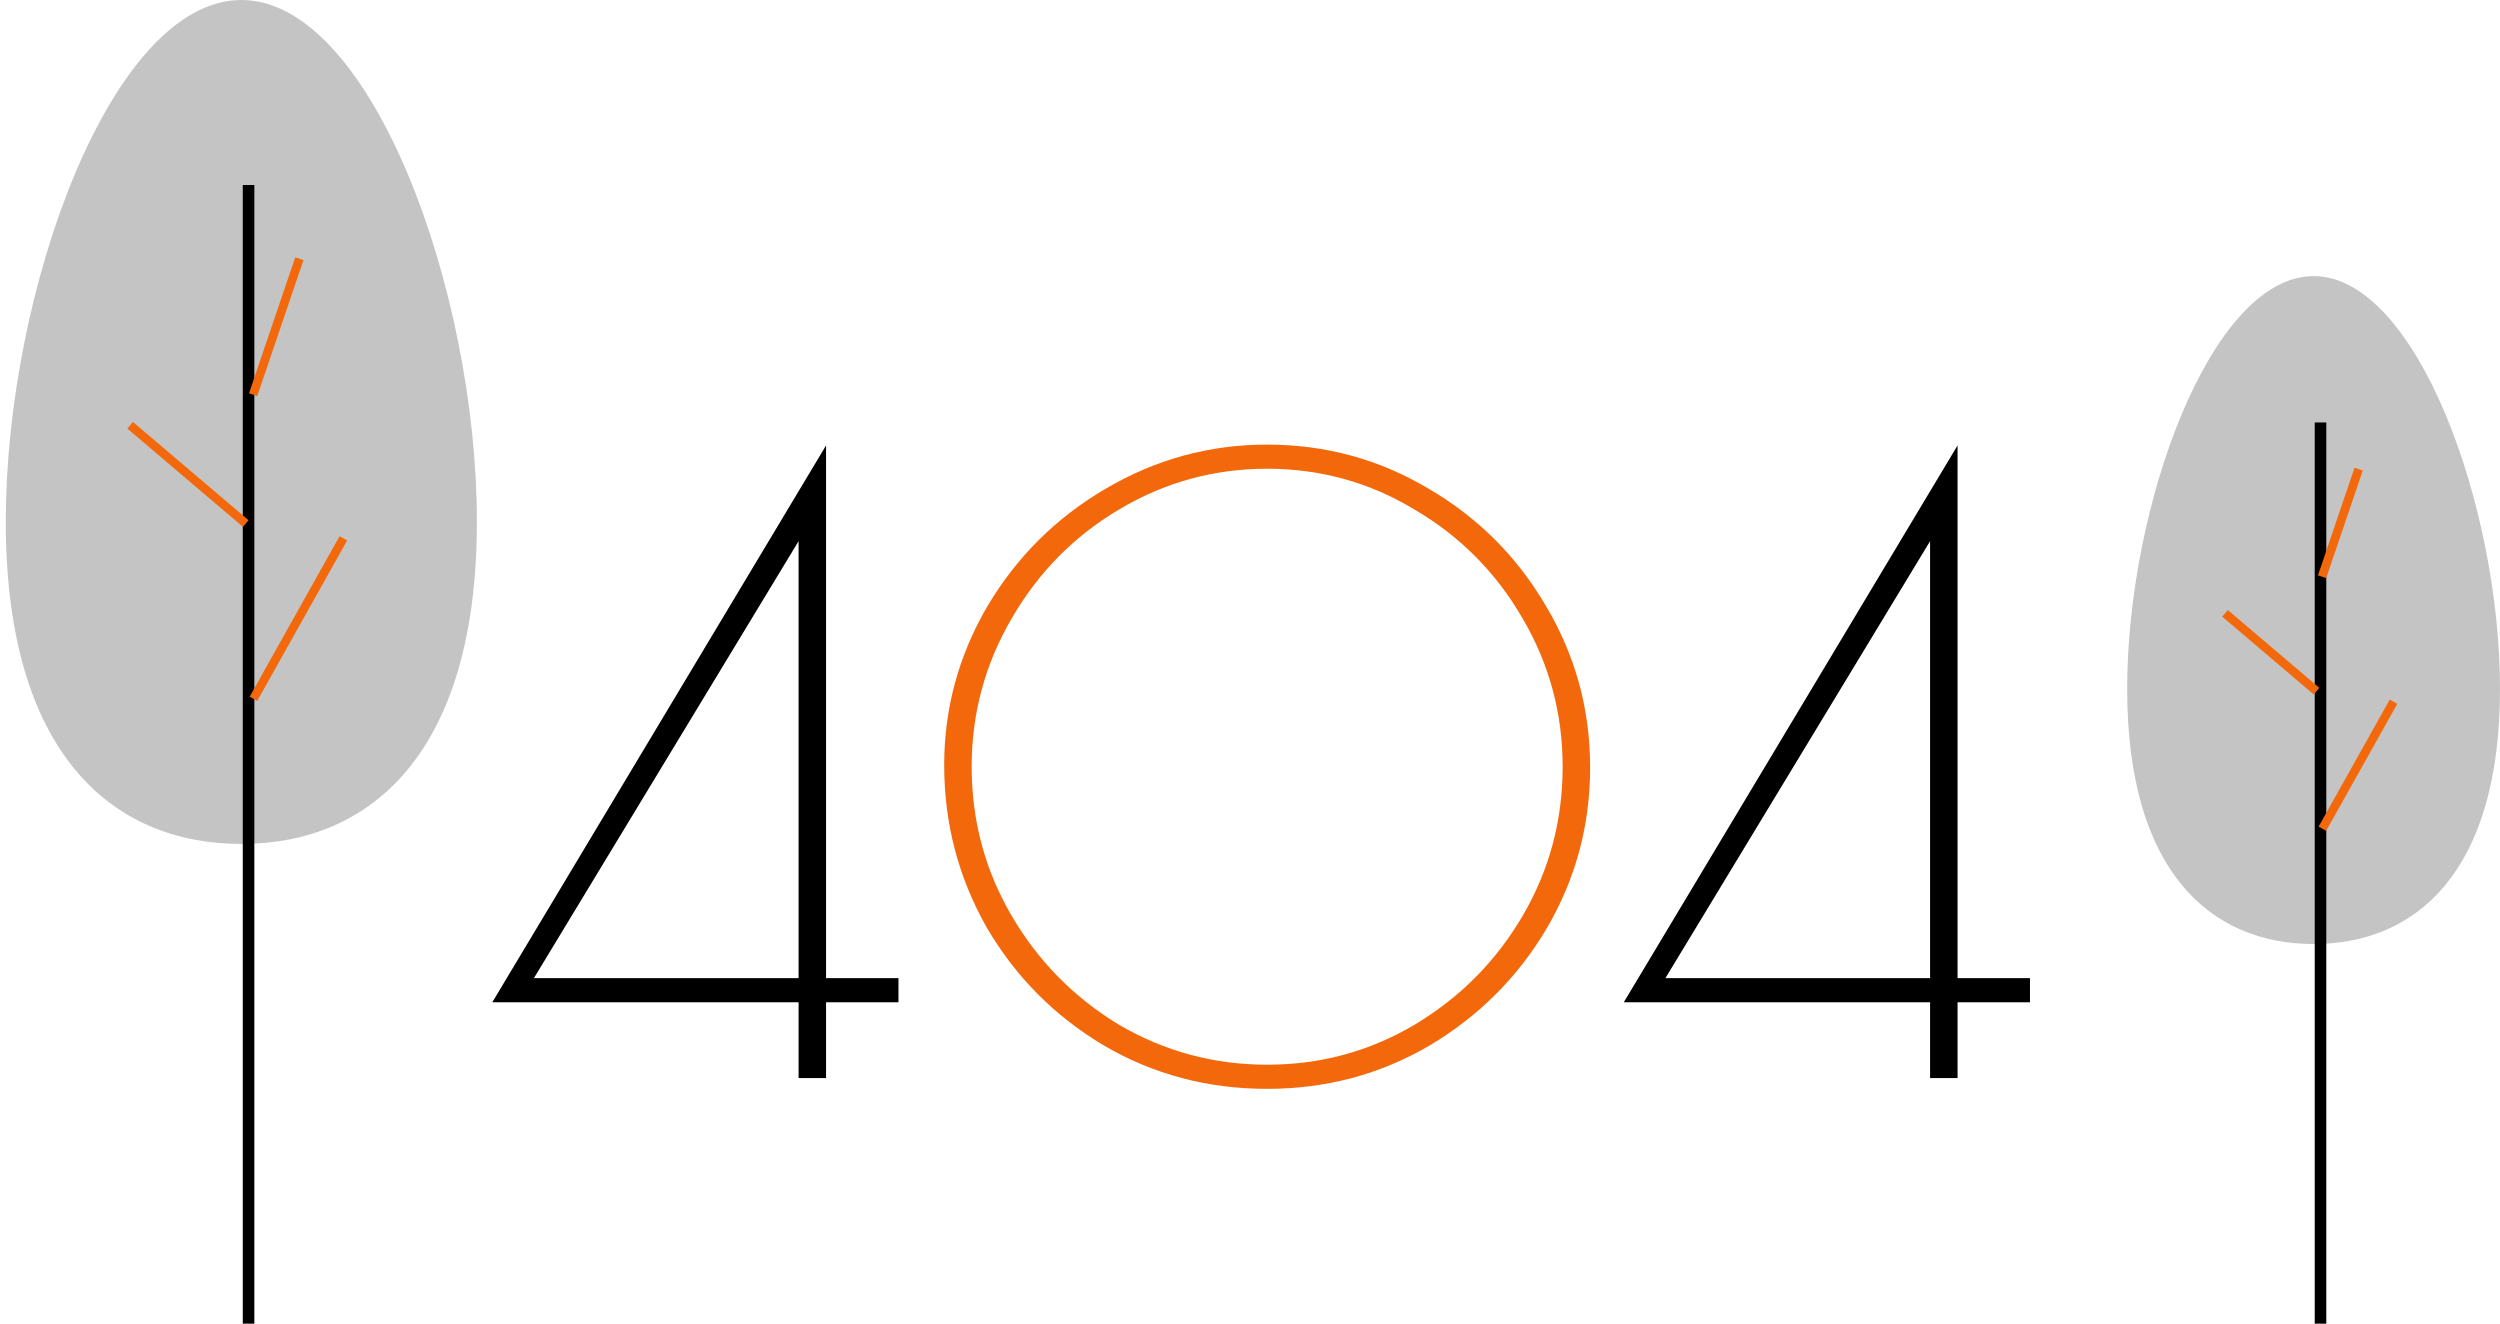
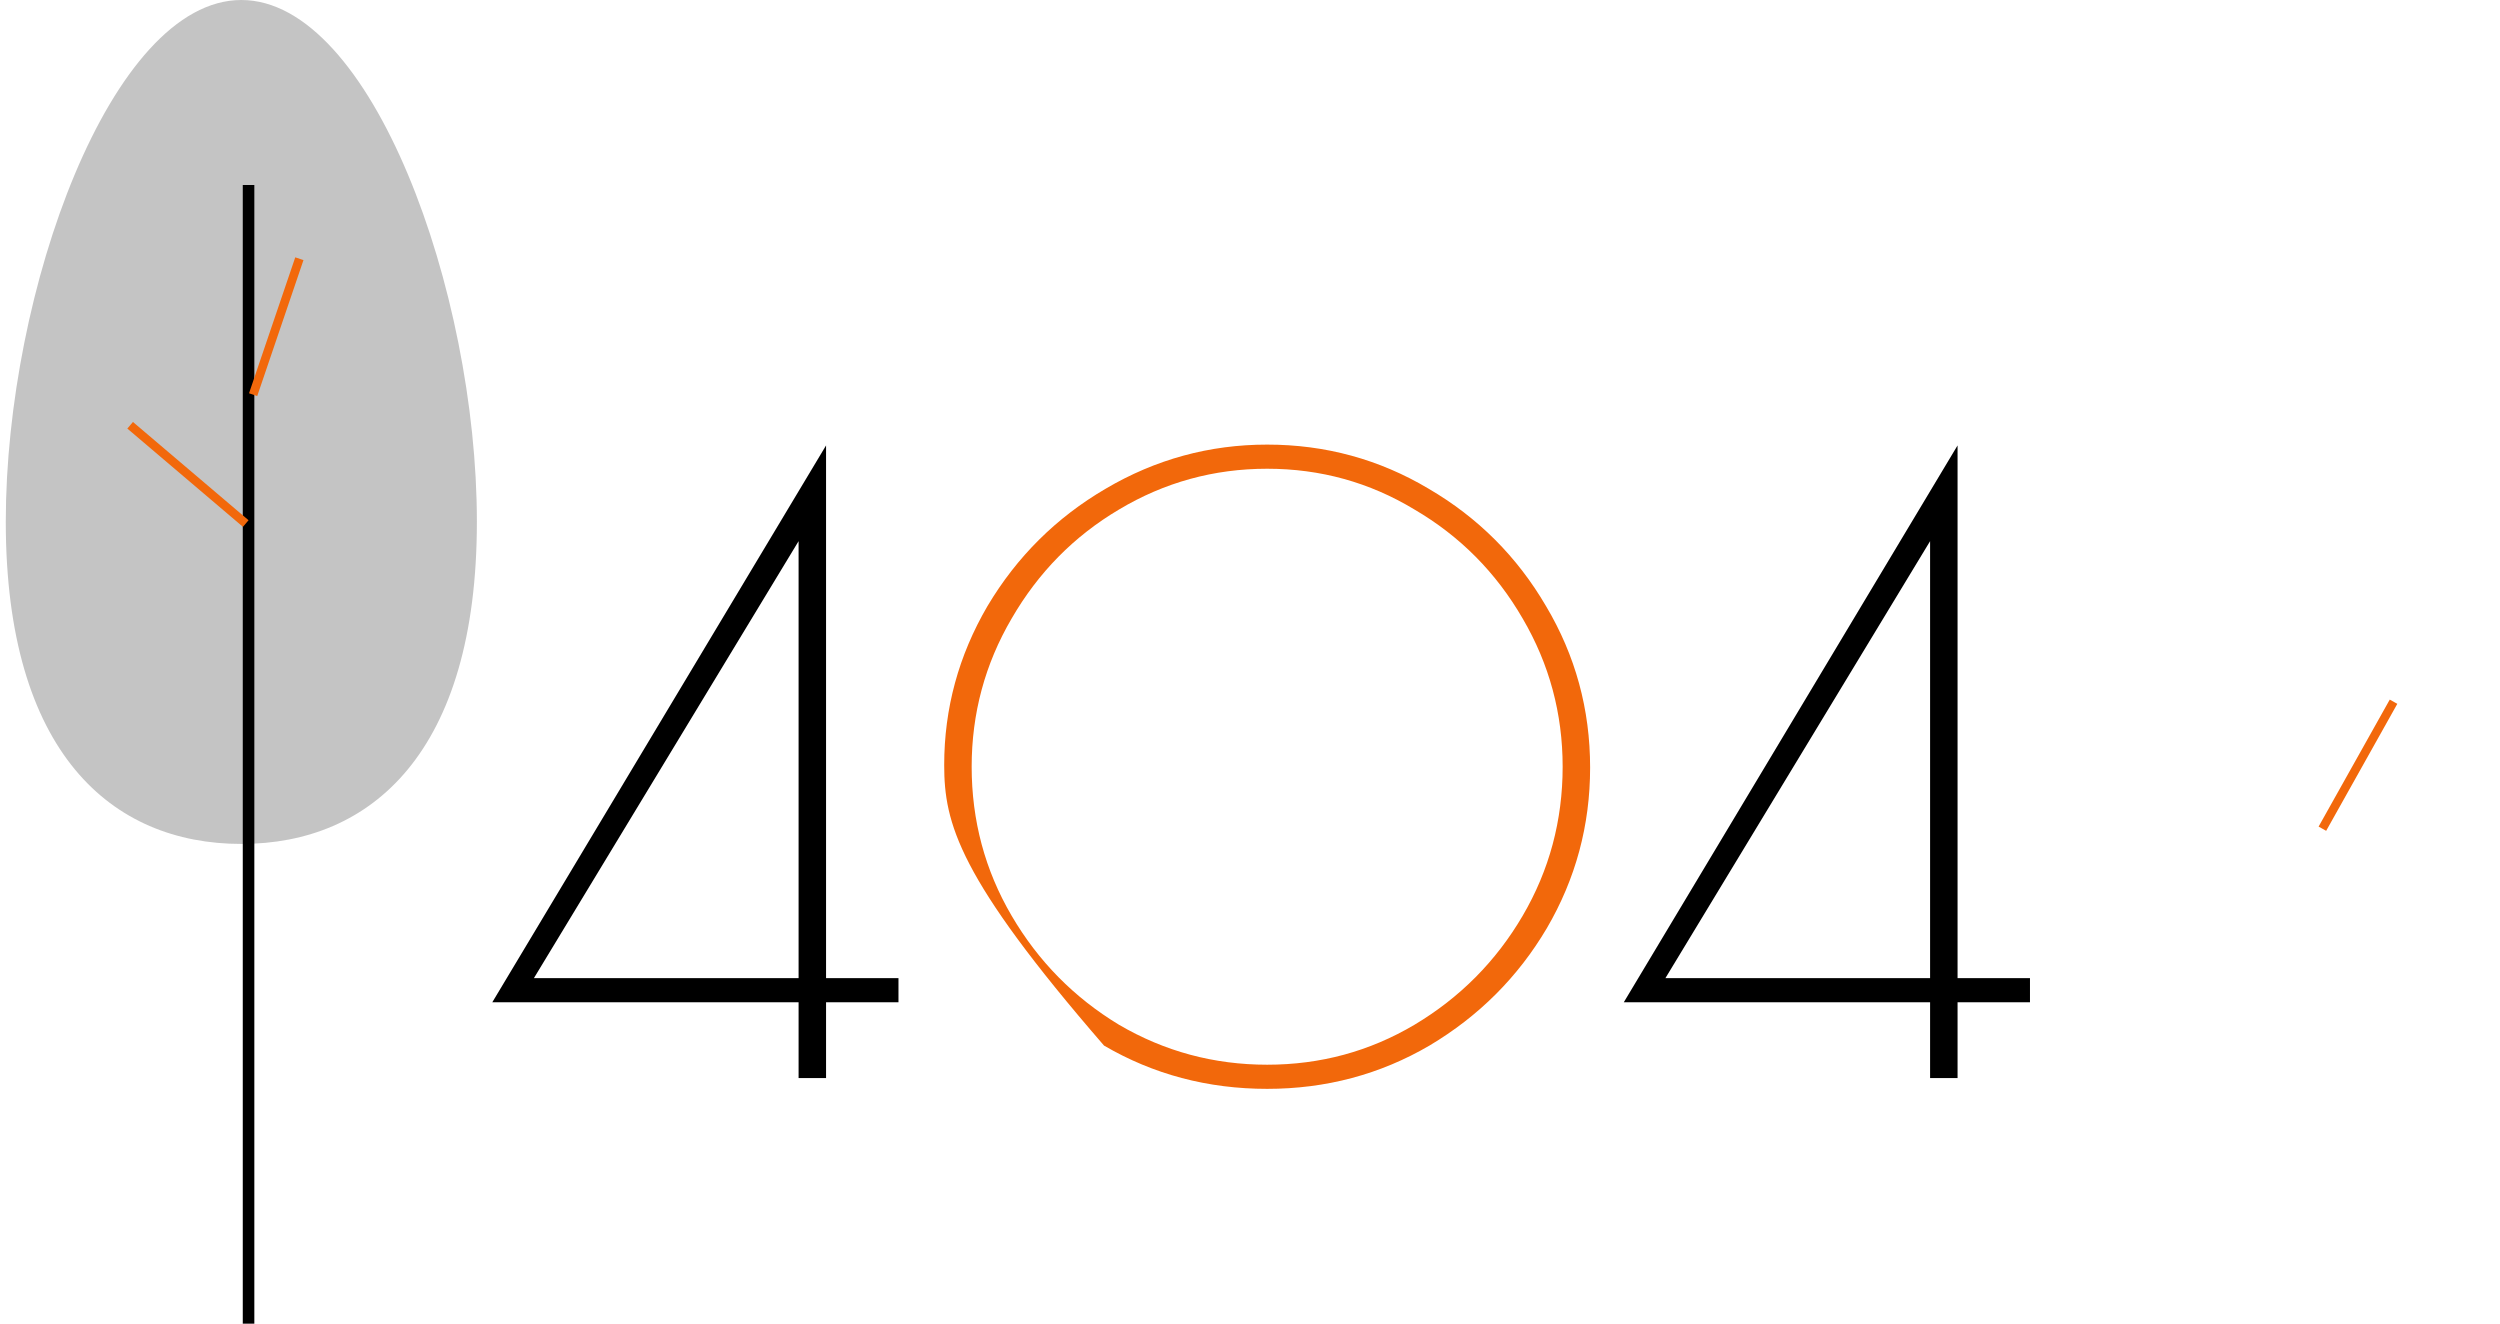
<svg xmlns="http://www.w3.org/2000/svg" width="865" height="458" viewBox="0 0 865 458" fill="none">
  <g clip-path="url(#clip0)">
    <path d="M310.872 338.44V346.792H285.816V373H276.312V346.792H170.328L285.816 154.12V338.44H310.872ZM276.312 338.44V187.24L184.728 338.44H276.312ZM702.372 338.44V346.792H677.316V373H667.812V346.792H561.828L677.316 154.12V338.44H702.372ZM667.812 338.44V187.24L576.228 338.44H667.812Z" fill="black" />
-     <path d="M438.436 376.744C417.892 376.744 399.076 371.752 381.988 361.768C364.9 351.592 351.364 337.96 341.38 320.872C331.588 303.592 326.692 284.872 326.692 264.712C326.692 245.128 331.684 226.792 341.668 209.704C351.844 192.616 365.476 179.08 382.564 169.096C399.844 158.92 418.468 153.832 438.436 153.832C458.596 153.832 477.22 158.92 494.308 169.096C511.396 179.08 524.932 192.616 534.916 209.704C545.092 226.792 550.18 245.416 550.18 265.576C550.18 285.544 545.188 304.072 535.204 321.16C525.22 338.056 511.684 351.592 494.596 361.768C477.508 371.752 458.788 376.744 438.436 376.744ZM438.436 368.392C456.868 368.392 473.86 363.784 489.412 354.568C505.156 345.16 517.636 332.584 526.852 316.84C536.068 301.096 540.676 283.912 540.676 265.288C540.676 246.856 536.068 229.768 526.852 214.024C517.636 198.088 505.156 185.512 489.412 176.296C473.86 166.888 456.868 162.184 438.436 162.184C420.004 162.184 402.916 166.888 387.172 176.296C371.62 185.512 359.236 198.088 350.02 214.024C340.804 229.768 336.196 246.856 336.196 265.288C336.196 283.912 340.804 301.096 350.02 316.84C359.236 332.584 371.62 345.16 387.172 354.568C402.916 363.784 420.004 368.392 438.436 368.392Z" fill="#F2680B" />
+     <path d="M438.436 376.744C417.892 376.744 399.076 371.752 381.988 361.768C331.588 303.592 326.692 284.872 326.692 264.712C326.692 245.128 331.684 226.792 341.668 209.704C351.844 192.616 365.476 179.08 382.564 169.096C399.844 158.92 418.468 153.832 438.436 153.832C458.596 153.832 477.22 158.92 494.308 169.096C511.396 179.08 524.932 192.616 534.916 209.704C545.092 226.792 550.18 245.416 550.18 265.576C550.18 285.544 545.188 304.072 535.204 321.16C525.22 338.056 511.684 351.592 494.596 361.768C477.508 371.752 458.788 376.744 438.436 376.744ZM438.436 368.392C456.868 368.392 473.86 363.784 489.412 354.568C505.156 345.16 517.636 332.584 526.852 316.84C536.068 301.096 540.676 283.912 540.676 265.288C540.676 246.856 536.068 229.768 526.852 214.024C517.636 198.088 505.156 185.512 489.412 176.296C473.86 166.888 456.868 162.184 438.436 162.184C420.004 162.184 402.916 166.888 387.172 176.296C371.62 185.512 359.236 198.088 350.02 214.024C340.804 229.768 336.196 246.856 336.196 265.288C336.196 283.912 340.804 301.096 350.02 316.84C359.236 332.584 371.62 345.16 387.172 354.568C402.916 363.784 420.004 368.392 438.436 368.392Z" fill="#F2680B" />
    <path d="M165 180.5C165 260.305 128.511 292 83.5 292C38.489 292 2 260.305 2 180.5C2 100.695 38.489 0 83.5 0C128.511 0 165 100.695 165 180.5Z" fill="#C4C4C4" />
-     <path d="M865 238.383C865 301.542 836.122 326.626 800.5 326.626C764.878 326.626 736 301.542 736 238.383C736 175.225 764.878 95.534 800.5 95.534C836.122 95.534 865 175.225 865 238.383Z" fill="#C4C4C4" />
    <line x1="86" y1="64" x2="86" y2="458" stroke="black" stroke-width="4" />
-     <line x1="802.896" y1="146.184" x2="802.896" y2="458" stroke="black" stroke-width="4" />
-     <line x1="87.691" y1="241.786" x2="118.799" y2="186.267" stroke="#F2680B" stroke-width="3" />
    <line x1="803.544" y1="286.733" x2="828.163" y2="242.794" stroke="#F2680B" stroke-width="3" />
    <line x1="85.028" y1="181.143" x2="45.029" y2="147.143" stroke="#F2680B" stroke-width="3" />
-     <line x1="801.507" y1="239.131" x2="769.851" y2="212.223" stroke="#F2680B" stroke-width="3" />
    <line x1="87.58" y1="136.559" x2="103.58" y2="89.517" stroke="#F2680B" stroke-width="3" />
-     <line x1="803.433" y1="199.55" x2="816.095" y2="162.321" stroke="#F2680B" stroke-width="3" />
  </g>
  <defs>
    <clipPath id="clip0">
      <rect width="865" height="458" fill="white" />
    </clipPath>
  </defs>
</svg>